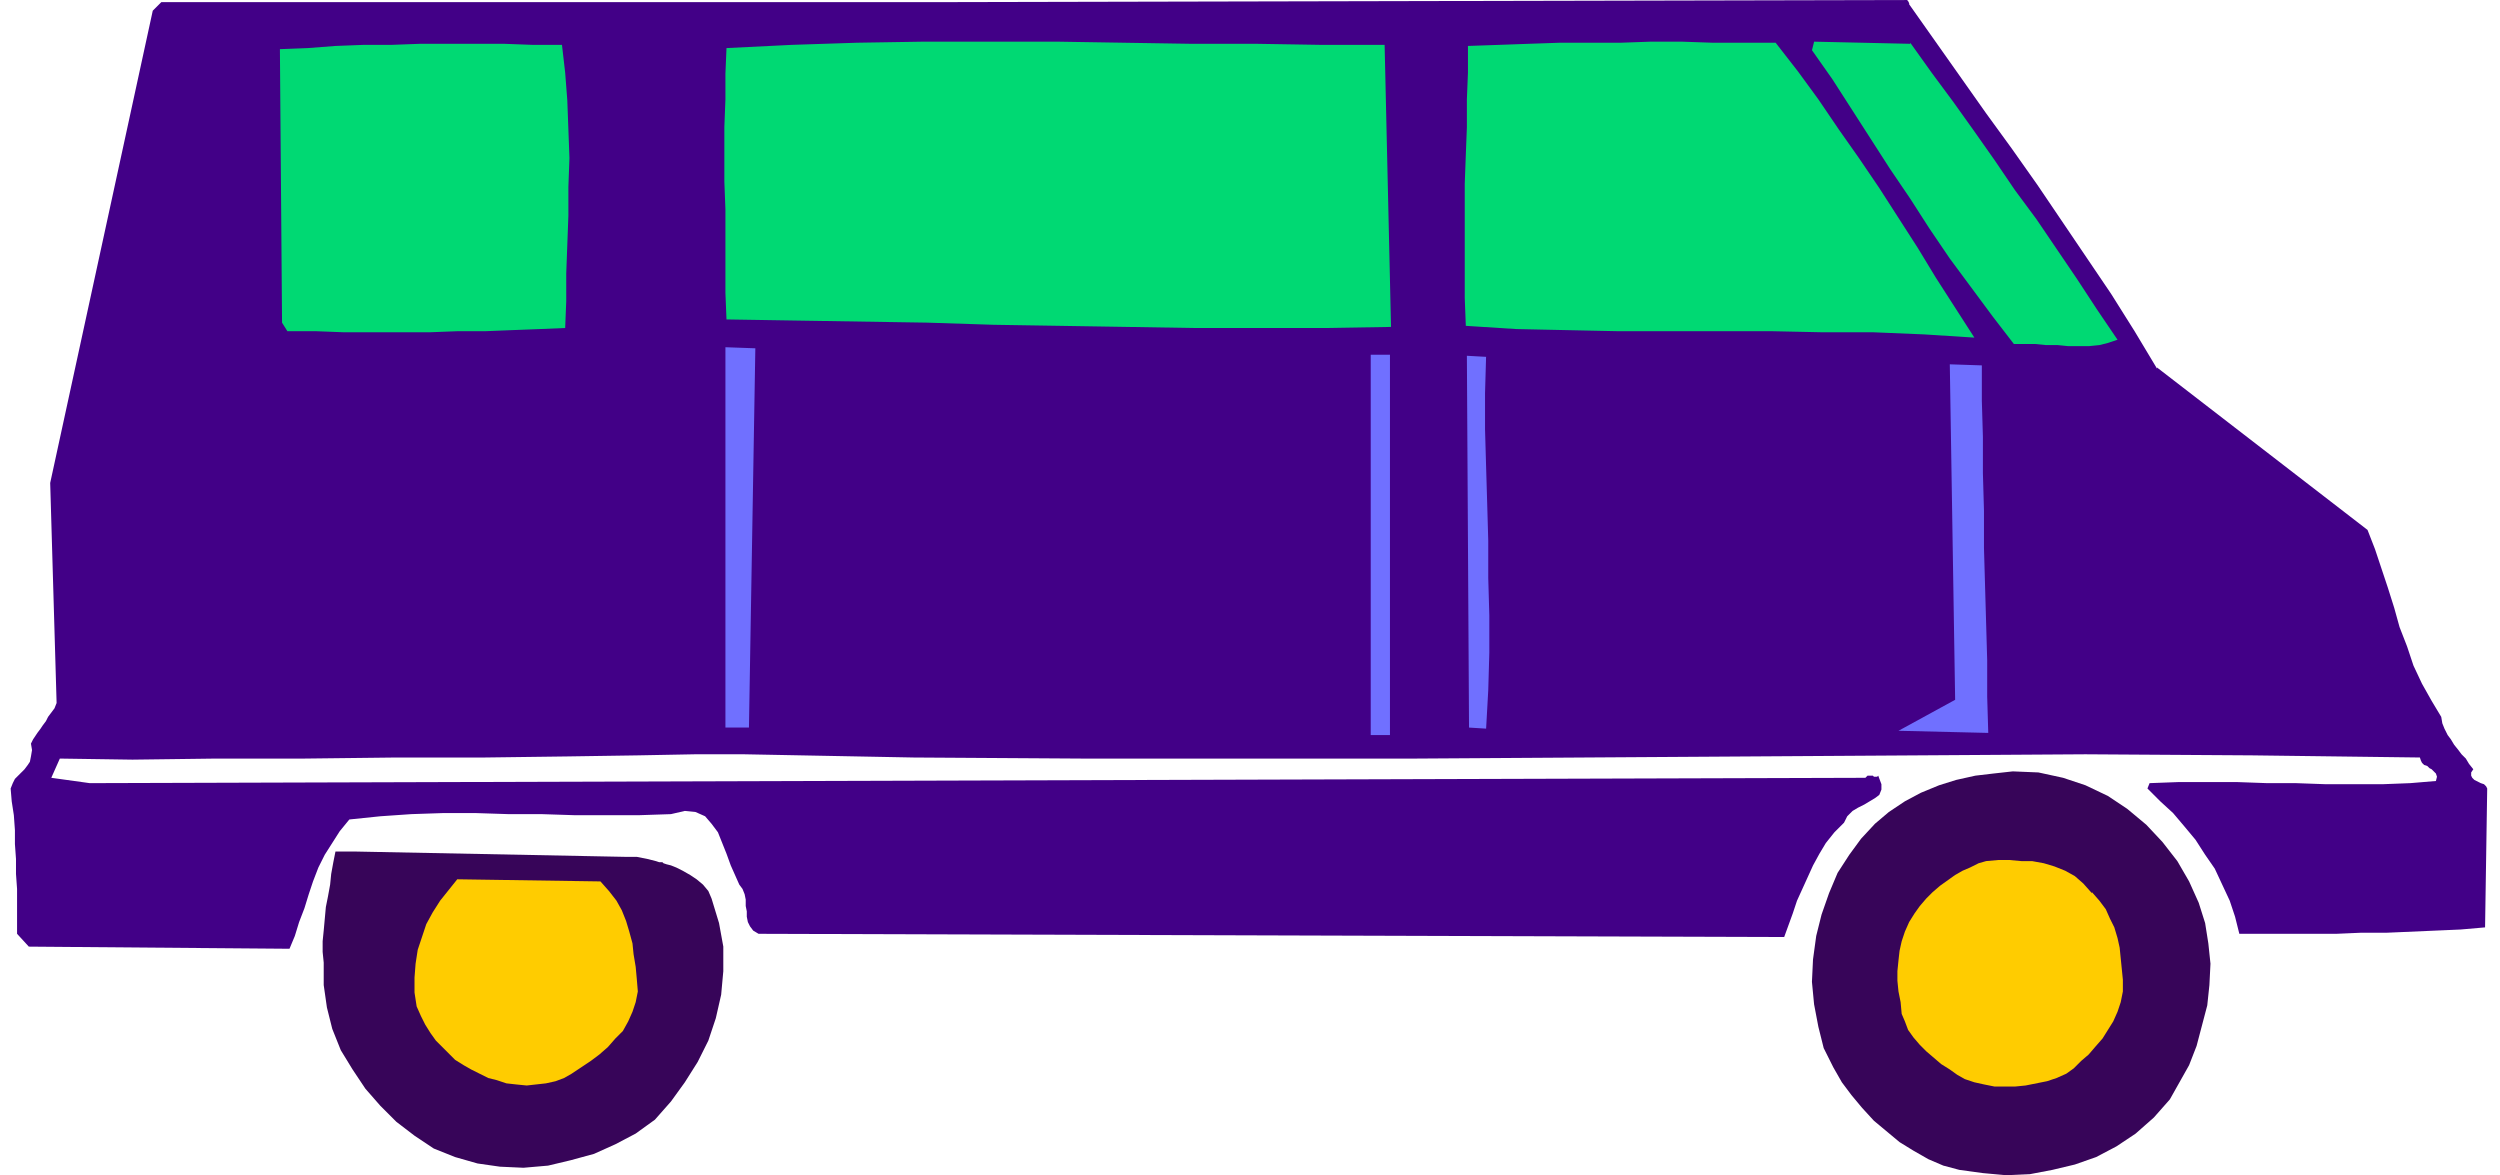
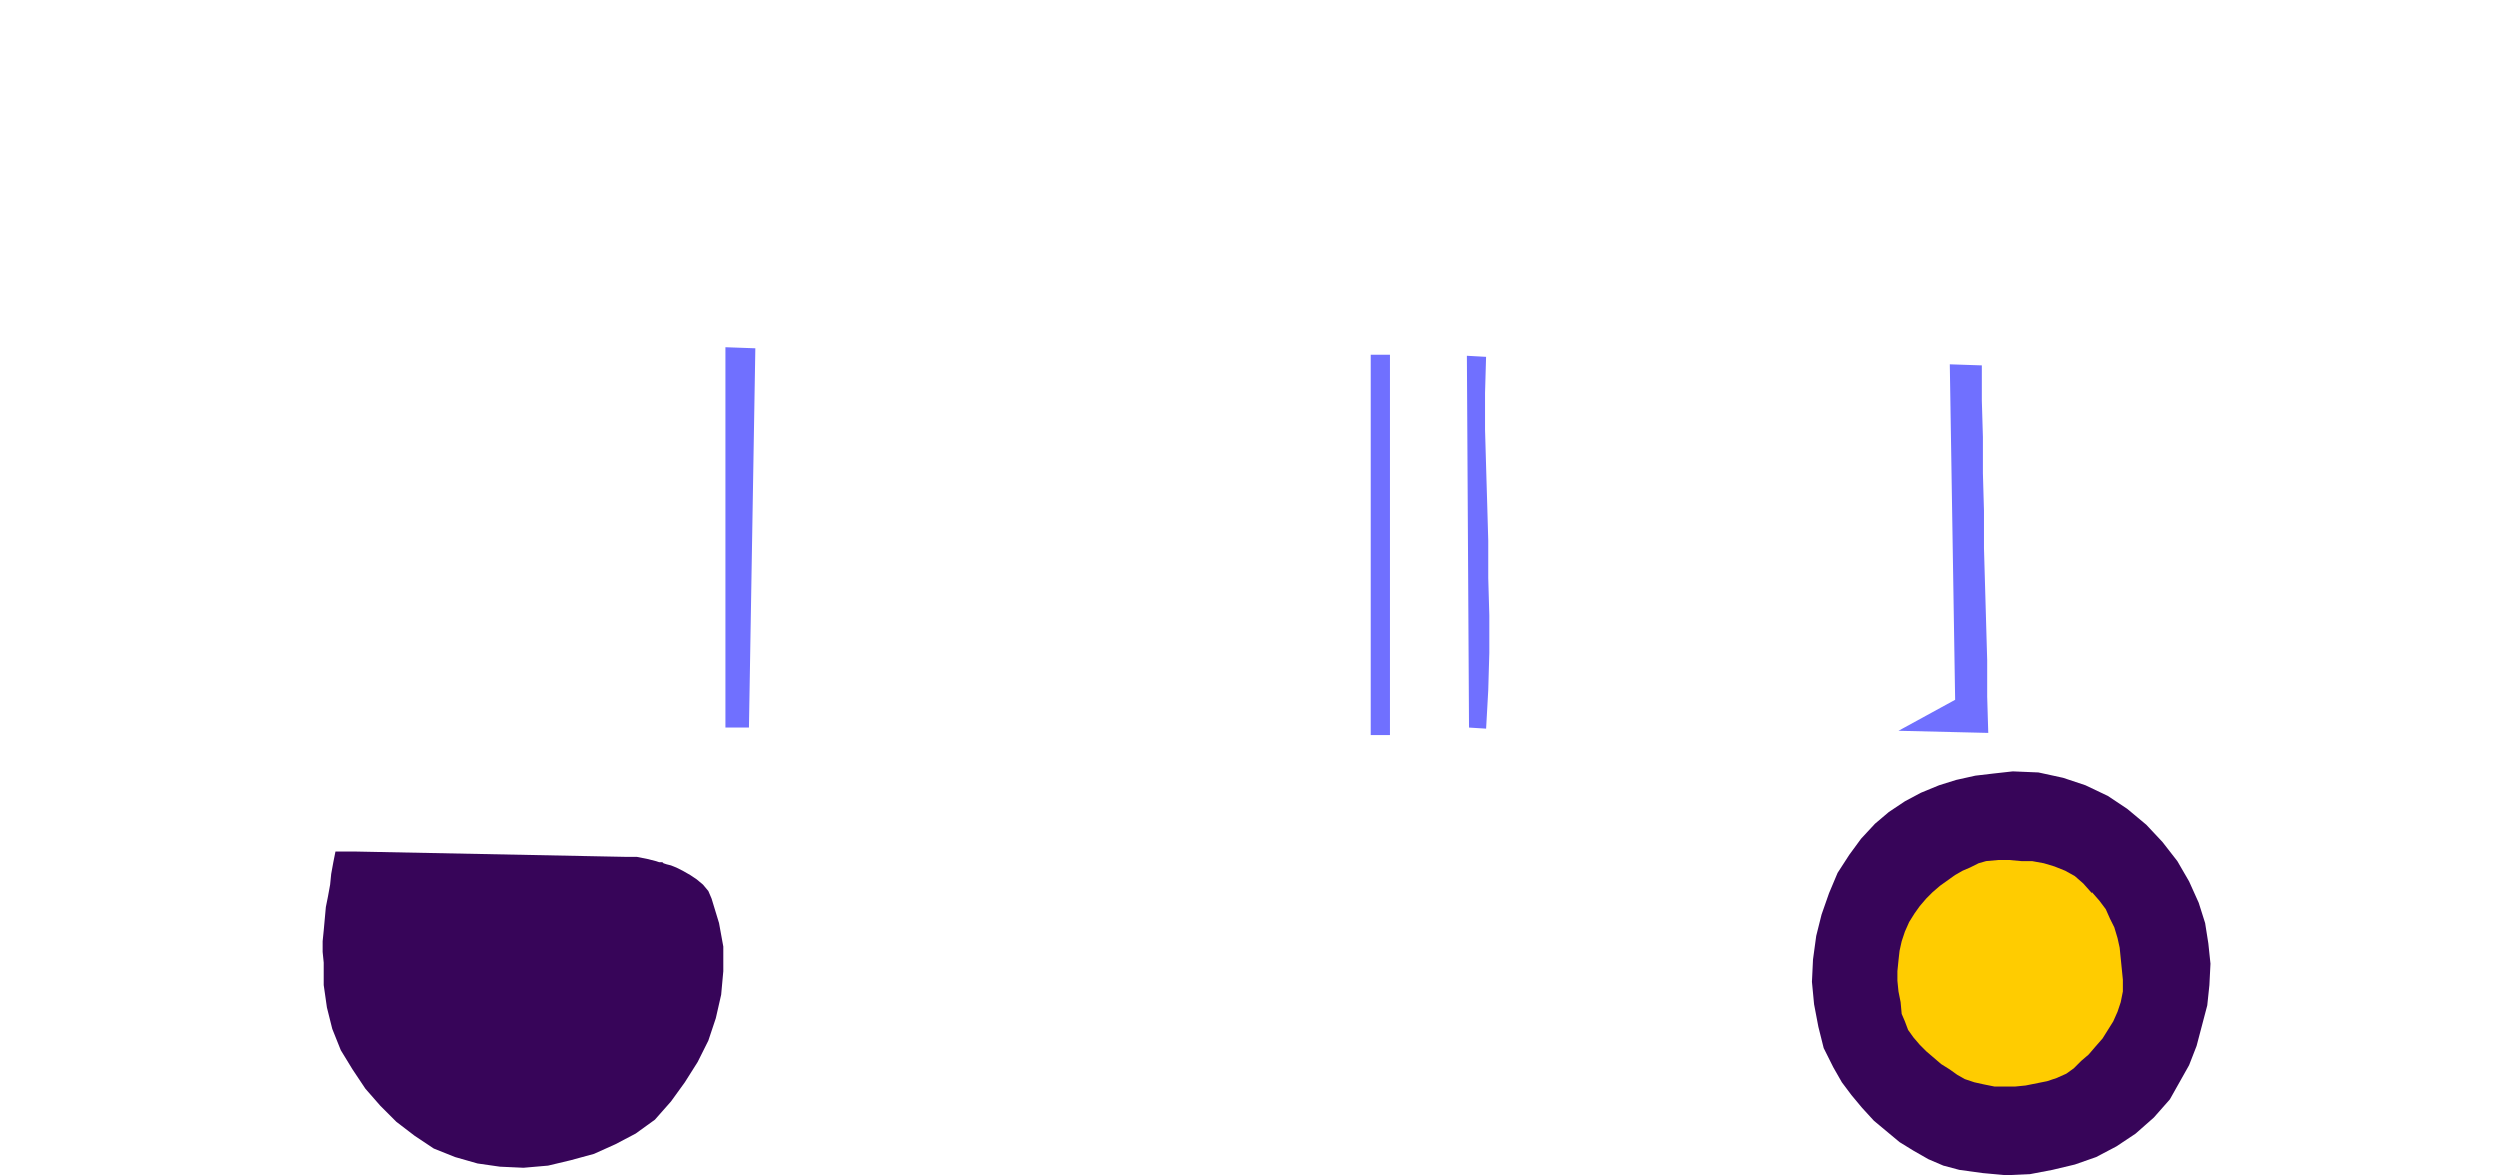
<svg xmlns="http://www.w3.org/2000/svg" fill-rule="evenodd" height="146.667" preserveAspectRatio="none" stroke-linecap="round" viewBox="0 0 2340 1100" width="312">
  <style>.pen1{stroke:none}.brush2{fill:#420087}.brush5{fill:#370559}.brush6{fill:#fc0}</style>
-   <path class="pen1 brush2" fill-rule="nonzero" d="m2019 344 197 152 7 18 6 18 6 18 6 19 5 18 7 18 6 18 8 17 9 16 9 15 1 6 2 5 3 6 3 4 3 5 4 5 3 4 4 4 3 5 4 5-2 3v3l1 2 2 2 2 1 2 1 2 1 3 1 2 2 1 2-2 130-23 2-23 1-23 1-23 1h-24l-23 1h-91l-4-16-5-15-7-15-7-15-9-13-9-14-10-12-11-13-12-11-12-12 2-5 27-1h55l28 1h27l28 1h53l26-1 24-2 1-4-1-3-2-2-2-2-2-1-2-2-3-1-2-2-1-2-1-3-157-2-156-1-156 1-157 1-156 1-157 1h-314l-157-1-158-3h-47l-53 1-66 1-77 1h-83l-86 1h-83l-78 1-68-1-8 18 36 5 1662-5 1-1 1-1h5l1 1h3l1-1 3 8v5l-2 5-4 3-5 3-5 3-6 3-5 3-5 5-3 6-9 9-8 10-6 10-6 11-5 11-5 11-5 11-4 12-4 11-4 11-960-3-5-3-3-4-2-4-1-5v-5l-1-5v-6l-1-5-2-5-3-4-4-9-4-9-4-11-4-10-4-10-6-8-6-7-9-4-10-1-13 3-30 1h-60l-31-1h-31l-31-1h-30l-30 1-29 2-29 3-9 11-7 11-7 11-6 12-5 13-4 12-4 13-5 13-4 13-5 12-244-2-11-12v-42l-1-14v-14l-1-14v-13l-1-14-2-13-1-12 2-5 2-4 3-3 3-3 3-3 3-4 2-3 1-5 1-6-1-6 2-4 2-3 2-3 3-4 2-3 3-4 2-4 3-4 3-4 2-5-6-206 96-442 8-8h720l902-2h1l2-1 2-1h2l2 1 1 1h2l1 1 1 2v1l24 34 24 34 24 34 24 33 24 34 23 34 23 34 23 34 22 35 21 35z" />
-   <path class="pen1 brush2" fill-rule="nonzero" d="M1708 15v1h-1l-1 1-1 1v1h-1l-1 1v-1h-1v-1h-1v-1l-1-1h-1v-1l4-4 6 4z" />
-   <path class="pen1" fill-rule="nonzero" d="m1788 40 20 28 20 27 20 28 19 27 19 28 20 27 19 28 19 28 19 29 19 28-9 3-8 2-10 1h-19l-10-1h-11l-10-1h-20l-20-26-20-27-20-27-19-28-18-28-19-28-18-28-18-28-18-28-19-27 2-8 90 2zm-126 0 21 27 19 26 19 28 19 27 19 28 18 28 18 28 17 28 18 28 18 28-47-3-48-2h-48l-47-1h-144l-48-1-47-1-47-3-1-26V172l1-27 1-26V93l1-25V43l29-1 28-1 29-1h57l28-1h29l29 1h59zm-366 2 6 264-61 1h-124l-62-1-62-1-63-1-62-2-63-1-63-1-62-1-1-25v-78l-1-26v-51l1-26V69l1-24 61-3 61-2 62-1h126l62 1 63 1h61l61 1h59zm-770 0 3 26 2 26 1 27 1 27-1 27v27l-1 27-1 27v26l-1 25-24 1-26 1-25 1h-26l-26 1h-80l-26-1h-27l-5-8-2-256 26-1 26-2 26-1h26l27-1h79l27 1h27z" style="fill:#00d973" />
  <path class="pen1" fill-rule="nonzero" d="M1301 688h-18V332h18v356zm90-355-1 35v34l1 35 1 34 1 35v35l1 35v35l-1 35-2 36-16-1-2-348 18 1zm464 8v34l1 34v34l1 35v35l1 35 1 35 1 35v34l1 34-84-2 53-29-5-314 30 1zM701 681h-22V325l28 1-6 356z" style="fill:#7070ff" />
  <path class="pen1 brush5" fill-rule="nonzero" d="m2058 845 6 19 3 19 2 19-1 20-2 19-5 19-5 19-7 18-9 16-9 16-15 17-17 15-18 12-19 10-20 7-21 5-21 4-22 1-22-2-22-3-15-4-14-6-14-8-13-8-12-10-12-10-11-12-10-12-9-12-8-14-9-18-5-20-4-21-2-21 1-21 3-22 5-20 7-20 8-19 11-17 11-15 13-14 13-11 15-10 15-8 17-7 16-5 18-4 17-2 18-2 24 1 23 5 21 7 21 10 18 12 18 15 15 16 14 18 11 19 9 20z" />
  <path class="pen1 brush6" fill-rule="nonzero" d="m1958 835 7 8 6 8 4 9 4 8 3 10 2 9 1 10 1 10 1 10v11l-2 10-3 9-4 9-5 8-5 8-7 8-6 7-7 6-7 7-7 5-9 4-9 3-10 2-10 2-10 1h-19l-10-2-9-2-9-3-7-4-7-5-8-5-7-6-7-6-6-6-6-7-5-7-3-8-3-7-1-11-2-10-1-10v-9l1-10 1-9 2-9 3-9 4-9 5-8 5-7 6-7 6-6 7-6 7-5 7-5 7-4 7-3 8-4 7-2 11-1h11l11 1h10l11 2 10 3 10 4 9 5 8 7 8 9z" />
  <path class="pen1 brush5" fill-rule="nonzero" d="m620 807 1 1 3 1 4 1 5 2 6 3 7 4 6 4 6 5 5 6 3 7 7 23 4 22v23l-2 22-5 22-7 21-10 20-12 19-13 18-15 17-18 13-19 10-20 9-22 6-21 5-23 2-22-1-21-3-21-6-20-8-18-12-17-13-15-15-14-16-12-18-11-18-8-20-5-20-3-21v-21l-1-10v-10l1-10 1-11 1-11 2-10 2-11 1-10 2-11 2-10h17l254 5h11l5 1 5 1 4 1 4 1 3 1h3z" />
-   <path class="pen1 brush6" fill-rule="nonzero" d="m562 825 8 9 7 9 5 9 4 10 3 10 3 11 1 10 2 12 1 11 1 12-2 10-3 9-4 9-5 9-7 7-7 8-8 7-8 6-9 6-9 6-7 4-8 3-9 2-9 1-9 1-10-1-9-1-9-3-8-2-8-4-8-4-7-4-8-5-6-6-6-6-6-6-5-7-5-8-4-8-4-9-2-13v-14l1-13 2-13 4-12 4-12 6-11 7-11 8-10 8-10 134 2z" />
</svg>